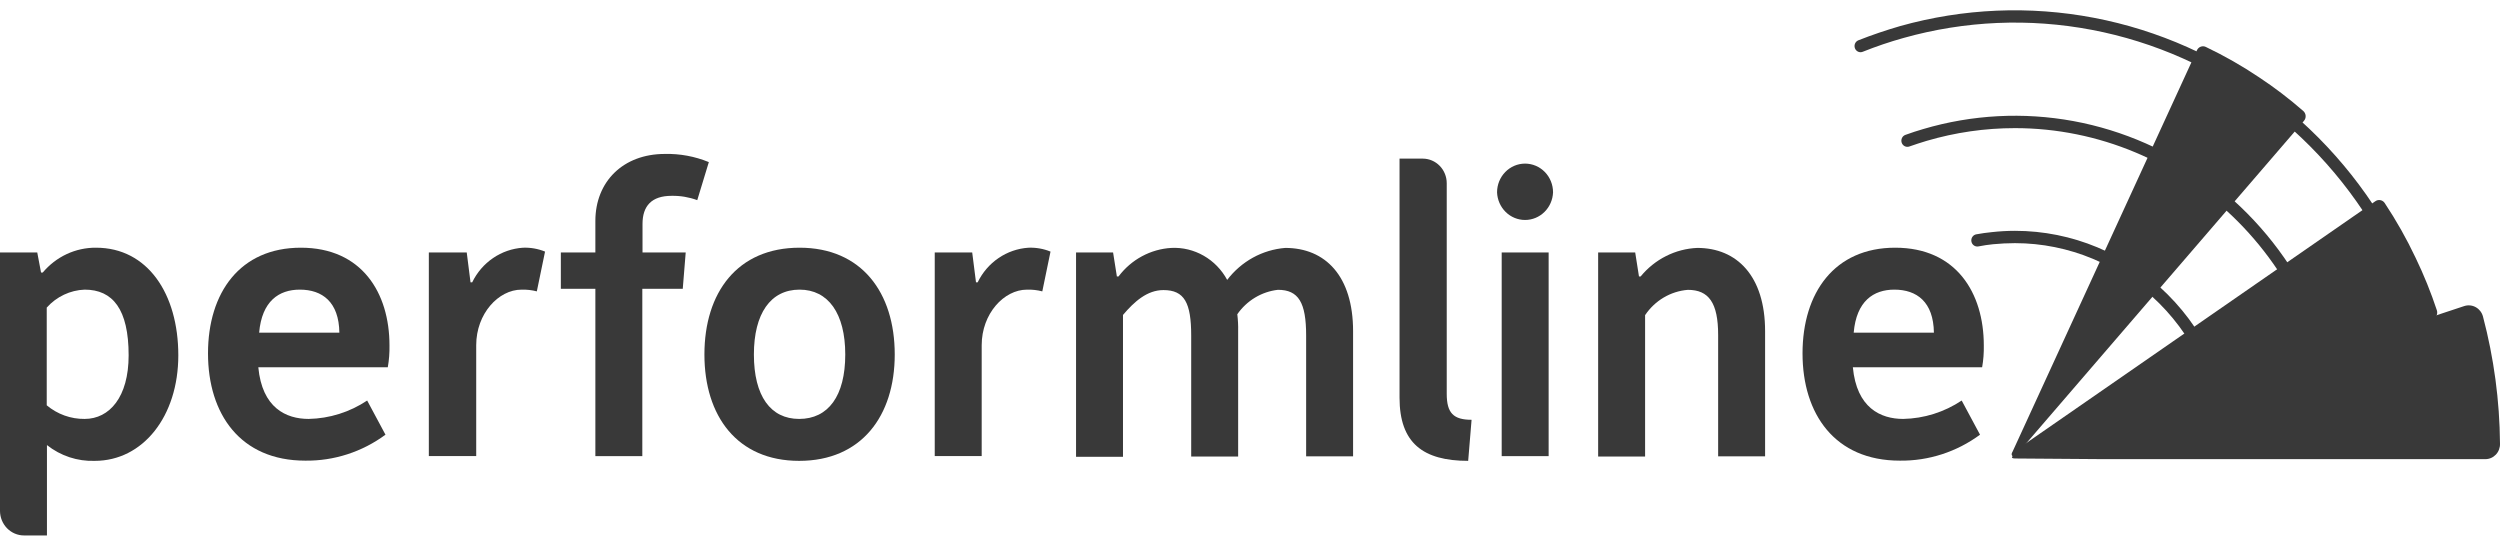
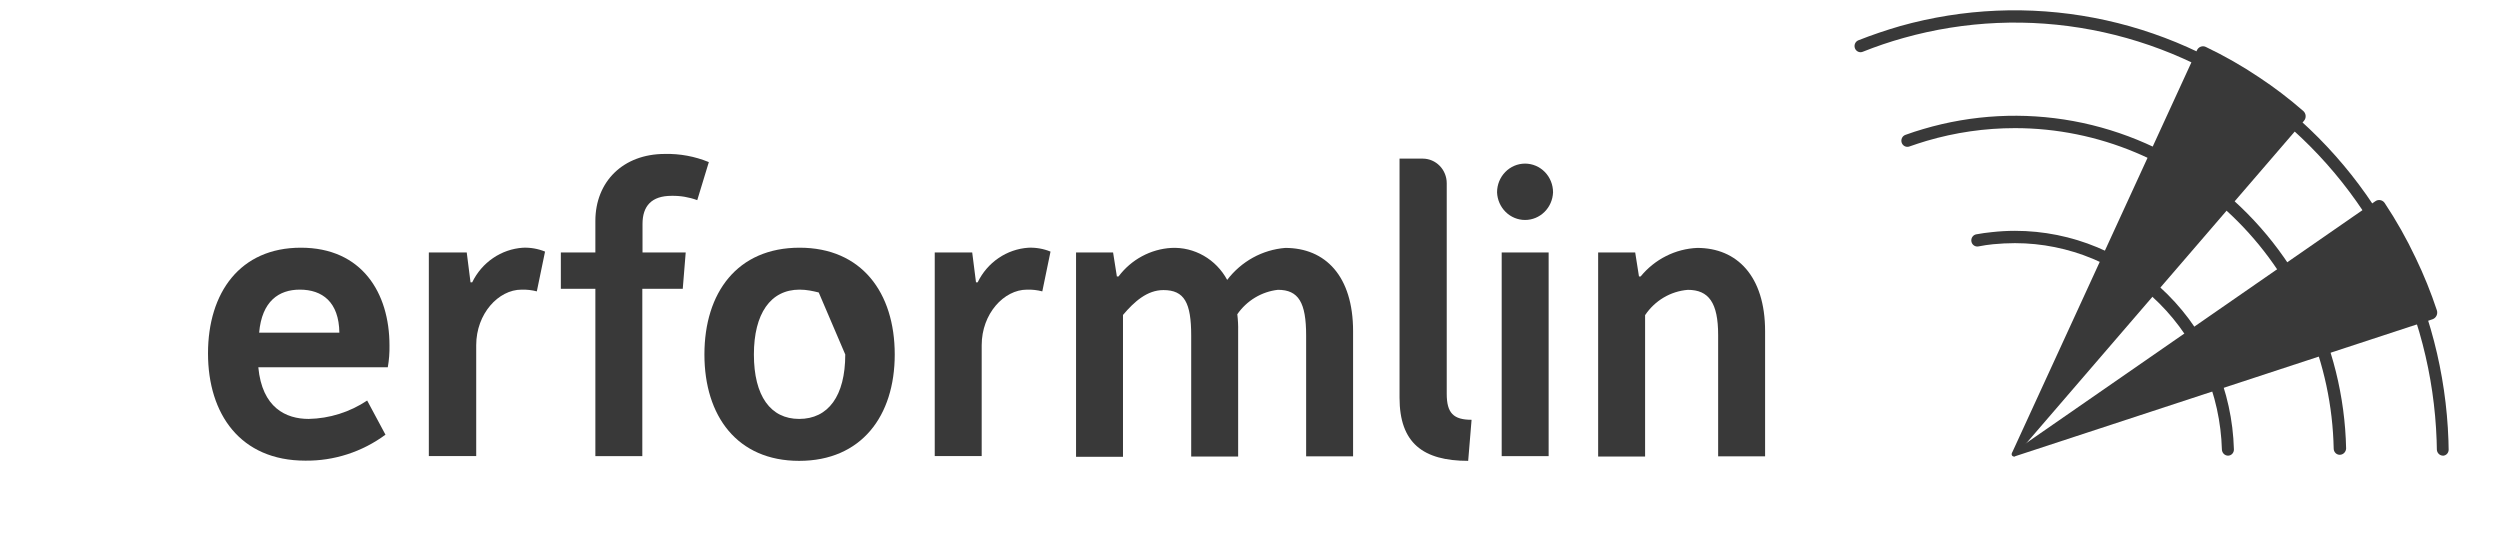
<svg xmlns="http://www.w3.org/2000/svg" width="163" height="35" viewBox="0 0 163 35" fill="none">
  <g clip-path="url(#clip0_556_1671)">
    <path d="M154.874 13.119C154.969 13.053 155.086 13.027 155.199 13.049C155.312 13.07 155.412 13.135 155.478 13.231C156.236 14.372 156.912 15.569 157.499 16.811C158.034 17.919 158.497 19.063 158.885 20.235C158.921 20.349 158.913 20.473 158.861 20.581C158.81 20.689 158.72 20.772 158.61 20.813L131.377 29.75C131.345 29.757 131.31 29.753 131.28 29.738C131.25 29.723 131.226 29.697 131.212 29.666C131.197 29.635 131.194 29.6 131.201 29.567C131.209 29.533 131.227 29.503 131.253 29.482L154.874 13.119Z" fill="#393939" />
    <path d="M143.246 3.267C143.295 3.164 143.381 3.084 143.486 3.045C143.591 3.005 143.707 3.009 143.809 3.055C145.016 3.631 146.181 4.295 147.296 5.043C148.303 5.709 149.266 6.444 150.179 7.241C150.222 7.28 150.258 7.327 150.283 7.38C150.309 7.433 150.324 7.491 150.328 7.55C150.332 7.609 150.325 7.668 150.306 7.724C150.287 7.78 150.258 7.832 150.22 7.876L131.43 29.696C131.419 29.712 131.405 29.727 131.389 29.738C131.373 29.749 131.355 29.757 131.336 29.761C131.316 29.765 131.297 29.765 131.278 29.761C131.259 29.757 131.24 29.749 131.224 29.738C131.208 29.727 131.194 29.713 131.183 29.696C131.172 29.679 131.165 29.661 131.161 29.641C131.157 29.622 131.157 29.601 131.161 29.582C131.165 29.562 131.172 29.544 131.183 29.527L143.246 3.267Z" fill="#393939" />
-     <path d="M160.667 19.956C160.79 19.916 160.92 19.901 161.049 19.913C161.179 19.926 161.304 19.964 161.418 20.028C161.532 20.091 161.632 20.177 161.713 20.281C161.794 20.385 161.854 20.505 161.889 20.633C162.603 23.335 162.977 26.121 163 28.921C163.005 29.054 162.983 29.186 162.937 29.309C162.891 29.433 162.82 29.546 162.73 29.641C162.64 29.735 162.532 29.811 162.413 29.861C162.294 29.912 162.166 29.938 162.037 29.936H137.041L131.385 29.893C131.083 29.893 131.125 29.741 131.427 29.64L160.667 19.956Z" fill="#393939" />
    <path d="M145.266 29.709C145.164 29.708 145.065 29.666 144.991 29.593C144.917 29.519 144.874 29.42 144.868 29.315C144.766 25.709 143.299 22.287 140.78 19.774C138.261 17.261 134.888 15.855 131.376 15.853C130.896 15.853 130.413 15.881 129.948 15.924C129.632 15.952 129.303 16.008 129.001 16.065C128.95 16.076 128.897 16.076 128.846 16.066C128.794 16.056 128.745 16.035 128.702 16.005C128.658 15.975 128.621 15.937 128.592 15.892C128.564 15.847 128.544 15.796 128.535 15.743C128.526 15.69 128.527 15.636 128.539 15.583C128.55 15.531 128.572 15.481 128.603 15.438C128.634 15.394 128.673 15.357 128.718 15.329C128.762 15.302 128.812 15.283 128.864 15.276C129.194 15.219 129.537 15.163 129.866 15.135C130.367 15.079 130.871 15.05 131.376 15.05C135.094 15.049 138.665 16.538 141.331 19.199C143.997 21.86 145.547 25.484 145.651 29.301C145.652 29.354 145.644 29.407 145.625 29.456C145.607 29.505 145.578 29.55 145.543 29.588C145.507 29.627 145.464 29.657 145.416 29.678C145.369 29.698 145.318 29.709 145.266 29.709Z" fill="#393939" />
    <path d="M152.555 29.653C152.451 29.654 152.352 29.613 152.277 29.539C152.203 29.465 152.16 29.364 152.157 29.258C152.043 23.675 149.804 18.36 145.919 14.452C142.035 10.544 136.813 8.355 131.375 8.354C129.425 8.354 127.485 8.634 125.61 9.186C125.226 9.299 124.855 9.426 124.485 9.553C124.436 9.57 124.384 9.577 124.333 9.573C124.282 9.569 124.232 9.555 124.186 9.532C124.14 9.508 124.098 9.476 124.065 9.436C124.031 9.396 124.005 9.35 123.989 9.3C123.973 9.249 123.966 9.197 123.97 9.144C123.974 9.091 123.988 9.04 124.011 8.993C124.034 8.945 124.066 8.903 124.105 8.869C124.144 8.835 124.189 8.808 124.238 8.792C124.622 8.651 125.02 8.524 125.405 8.411C128.583 7.473 131.928 7.296 135.183 7.894C138.437 8.493 141.515 9.851 144.178 11.864C146.841 13.877 149.018 16.49 150.542 19.504C152.066 22.517 152.895 25.85 152.967 29.244C152.961 29.354 152.916 29.456 152.839 29.532C152.763 29.608 152.661 29.651 152.555 29.653Z" fill="#393939" />
    <path d="M159.281 29.709C159.178 29.708 159.08 29.666 159.006 29.593C158.932 29.519 158.888 29.42 158.883 29.315C158.883 29.117 158.869 28.92 158.869 28.723C158.721 24.464 157.638 20.295 155.699 16.527C153.76 12.759 151.017 9.491 147.674 6.966C144.331 4.441 140.475 2.726 136.395 1.948C132.315 1.17 128.116 1.35 124.114 2.474C123.211 2.726 122.322 3.027 121.451 3.376C121.354 3.416 121.247 3.414 121.151 3.371C121.056 3.329 120.981 3.25 120.943 3.151C120.905 3.052 120.906 2.941 120.947 2.843C120.989 2.745 121.066 2.668 121.162 2.629C122.052 2.277 122.975 1.966 123.894 1.699C128.012 0.544 132.331 0.36 136.527 1.161C140.724 1.962 144.689 3.728 148.127 6.326C151.565 8.924 154.387 12.287 156.38 16.163C158.373 20.039 159.487 24.328 159.638 28.708C159.638 28.905 159.652 29.117 159.652 29.317C159.653 29.419 159.615 29.518 159.546 29.592C159.476 29.666 159.381 29.709 159.282 29.712" fill="#393939" />
-     <path d="M3.047 34.911H1.566C1.36 34.911 1.156 34.87 0.966 34.789C0.776 34.709 0.604 34.59 0.458 34.441C0.313 34.292 0.198 34.115 0.119 33.92C0.04 33.725 -9.73026e-05 33.516 1.75837e-07 33.304V16.46H2.429L2.676 17.771H2.786C3.215 17.258 3.748 16.847 4.348 16.567C4.948 16.287 5.6 16.145 6.259 16.15C9.622 16.15 11.626 19.152 11.626 23.169C11.626 27.144 9.321 30.048 6.177 30.048C5.054 30.087 3.952 29.724 3.061 29.019V34.911H3.047ZM5.518 27.314C7.138 27.314 8.387 25.89 8.387 23.169C8.387 20.167 7.358 18.884 5.518 18.884C5.051 18.902 4.593 19.014 4.169 19.215C3.744 19.416 3.363 19.701 3.047 20.055V26.426C3.744 27.01 4.619 27.324 5.518 27.314Z" fill="#393939" />
    <path d="M19.615 16.15C23.596 16.15 25.394 19.096 25.394 22.521C25.404 22.998 25.367 23.475 25.284 23.945H16.842C17.089 26.595 18.654 27.314 20.123 27.314C21.479 27.288 22.801 26.873 23.939 26.115L25.133 28.342C23.61 29.465 21.778 30.058 19.903 30.034C15.675 30.034 13.562 27.003 13.562 23.042C13.562 19.081 15.648 16.15 19.615 16.15ZM22.127 21.69C22.099 19.688 21.015 18.884 19.546 18.884C18.187 18.884 17.075 19.631 16.896 21.69H22.127Z" fill="#393939" />
    <path d="M27.96 16.46H30.431L30.678 18.406H30.788C31.099 17.765 31.568 17.22 32.149 16.825C32.729 16.429 33.401 16.197 34.096 16.151C34.588 16.131 35.079 16.217 35.537 16.404L35.001 18.998C34.674 18.912 34.337 18.874 34 18.885C32.504 18.885 31.049 20.449 31.049 22.507V29.735H27.96V16.46Z" fill="#393939" />
    <path d="M38.818 18.828H36.567V16.46H38.818V14.406C38.818 11.841 40.629 10.037 43.348 10.037C44.329 10.014 45.305 10.195 46.216 10.569L45.461 13.05C44.925 12.853 44.357 12.757 43.787 12.768C42.483 12.768 41.892 13.431 41.892 14.6V16.46H44.708L44.516 18.828H41.879V29.738H38.818L38.818 18.828Z" fill="#393939" />
-     <path d="M52.133 16.15C56.168 16.15 58.337 19.068 58.337 23.113C58.337 27.116 56.168 30.048 52.105 30.048C48.069 30.048 45.928 27.13 45.928 23.113C45.928 19.081 48.069 16.15 52.133 16.15ZM55.111 23.113C55.111 20.435 54 18.884 52.133 18.884C50.238 18.884 49.154 20.449 49.154 23.113C49.154 25.819 50.239 27.314 52.105 27.314C54 27.314 55.111 25.819 55.111 23.113Z" fill="#393939" />
+     <path d="M52.133 16.15C56.168 16.15 58.337 19.068 58.337 23.113C58.337 27.116 56.168 30.048 52.105 30.048C48.069 30.048 45.928 27.13 45.928 23.113C45.928 19.081 48.069 16.15 52.133 16.15ZC55.111 20.435 54 18.884 52.133 18.884C50.238 18.884 49.154 20.449 49.154 23.113C49.154 25.819 50.239 27.314 52.105 27.314C54 27.314 55.111 25.819 55.111 23.113Z" fill="#393939" />
    <path d="M60.917 16.46H63.388L63.635 18.406H63.745C64.056 17.765 64.525 17.22 65.106 16.825C65.686 16.429 66.358 16.197 67.053 16.151C67.545 16.131 68.036 16.217 68.494 16.404L67.958 18.998C67.631 18.912 67.294 18.874 66.957 18.885C65.461 18.885 64.006 20.449 64.006 22.507V29.735H60.945V16.46H60.917Z" fill="#393939" />
    <path d="M70.128 16.46H72.573L72.82 18.024H72.929C73.34 17.478 73.86 17.03 74.455 16.709C75.049 16.388 75.704 16.202 76.374 16.164C77.11 16.128 77.84 16.305 78.483 16.674C79.126 17.043 79.656 17.588 80.012 18.25C80.468 17.651 81.041 17.157 81.693 16.797C82.345 16.438 83.063 16.223 83.801 16.164C86.409 16.164 88.221 17.996 88.221 21.591V29.752H85.16V21.87C85.16 19.727 84.666 18.896 83.321 18.896C82.795 18.955 82.288 19.128 81.831 19.402C81.375 19.677 80.98 20.047 80.672 20.488C80.717 20.858 80.736 21.23 80.727 21.602V29.764H77.666V21.887C77.666 19.744 77.227 18.913 75.854 18.913C74.797 18.913 73.96 19.66 73.219 20.534V29.782H70.158V16.46H70.128Z" fill="#393939" />
    <path d="M91.267 10.342H92.763C92.968 10.342 93.172 10.384 93.362 10.465C93.551 10.545 93.724 10.664 93.869 10.813C94.015 10.962 94.13 11.139 94.208 11.334C94.287 11.529 94.328 11.738 94.327 11.949V25.679C94.327 26.933 94.767 27.37 95.947 27.37L95.725 30.048C92.774 30.048 91.25 28.878 91.25 25.932V10.342H91.267Z" fill="#393939" />
    <path d="M97.608 12.541C97.608 12.044 97.8 11.567 98.143 11.216C98.485 10.864 98.95 10.667 99.434 10.667C99.918 10.667 100.382 10.864 100.725 11.216C101.067 11.567 101.259 12.044 101.259 12.541C101.24 13.025 101.04 13.483 100.699 13.819C100.359 14.155 99.906 14.342 99.434 14.342C98.962 14.342 98.508 14.155 98.168 13.819C97.828 13.483 97.627 13.025 97.608 12.541ZM97.91 16.46H100.971V29.738H97.91V16.46Z" fill="#393939" />
    <path d="M104.17 16.46H106.615L106.861 18.024H106.971C107.427 17.468 107.991 17.015 108.627 16.695C109.262 16.375 109.956 16.194 110.664 16.164C113.244 16.164 115.084 17.996 115.084 21.591V29.752H112.023V21.844C112.023 19.73 111.405 18.898 110.047 18.898C109.492 18.943 108.954 19.114 108.472 19.399C107.99 19.685 107.576 20.077 107.26 20.548V29.766H104.199V16.46H104.17Z" fill="#393939" />
-     <path d="M123.565 16.15C127.546 16.15 129.344 19.096 129.344 22.521C129.354 22.998 129.318 23.475 129.235 23.945H120.806C121.053 26.595 122.618 27.314 124.087 27.314C125.443 27.288 126.764 26.873 127.902 26.115L129.097 28.342C127.574 29.465 125.741 30.058 123.867 30.034C119.639 30.034 117.525 27.003 117.525 23.042C117.525 19.081 119.612 16.15 123.565 16.15ZM126.091 21.69C126.063 19.688 124.98 18.884 123.51 18.884C122.152 18.884 121.039 19.631 120.861 21.69H126.091Z" fill="#393939" />
  </g>
  <defs>
    <clipPath id="clip0_556_1671">
      <rect width="163" height="34.237" fill="white" transform="translate(0 0.673)" />
    </clipPath>
  </defs>
</svg>